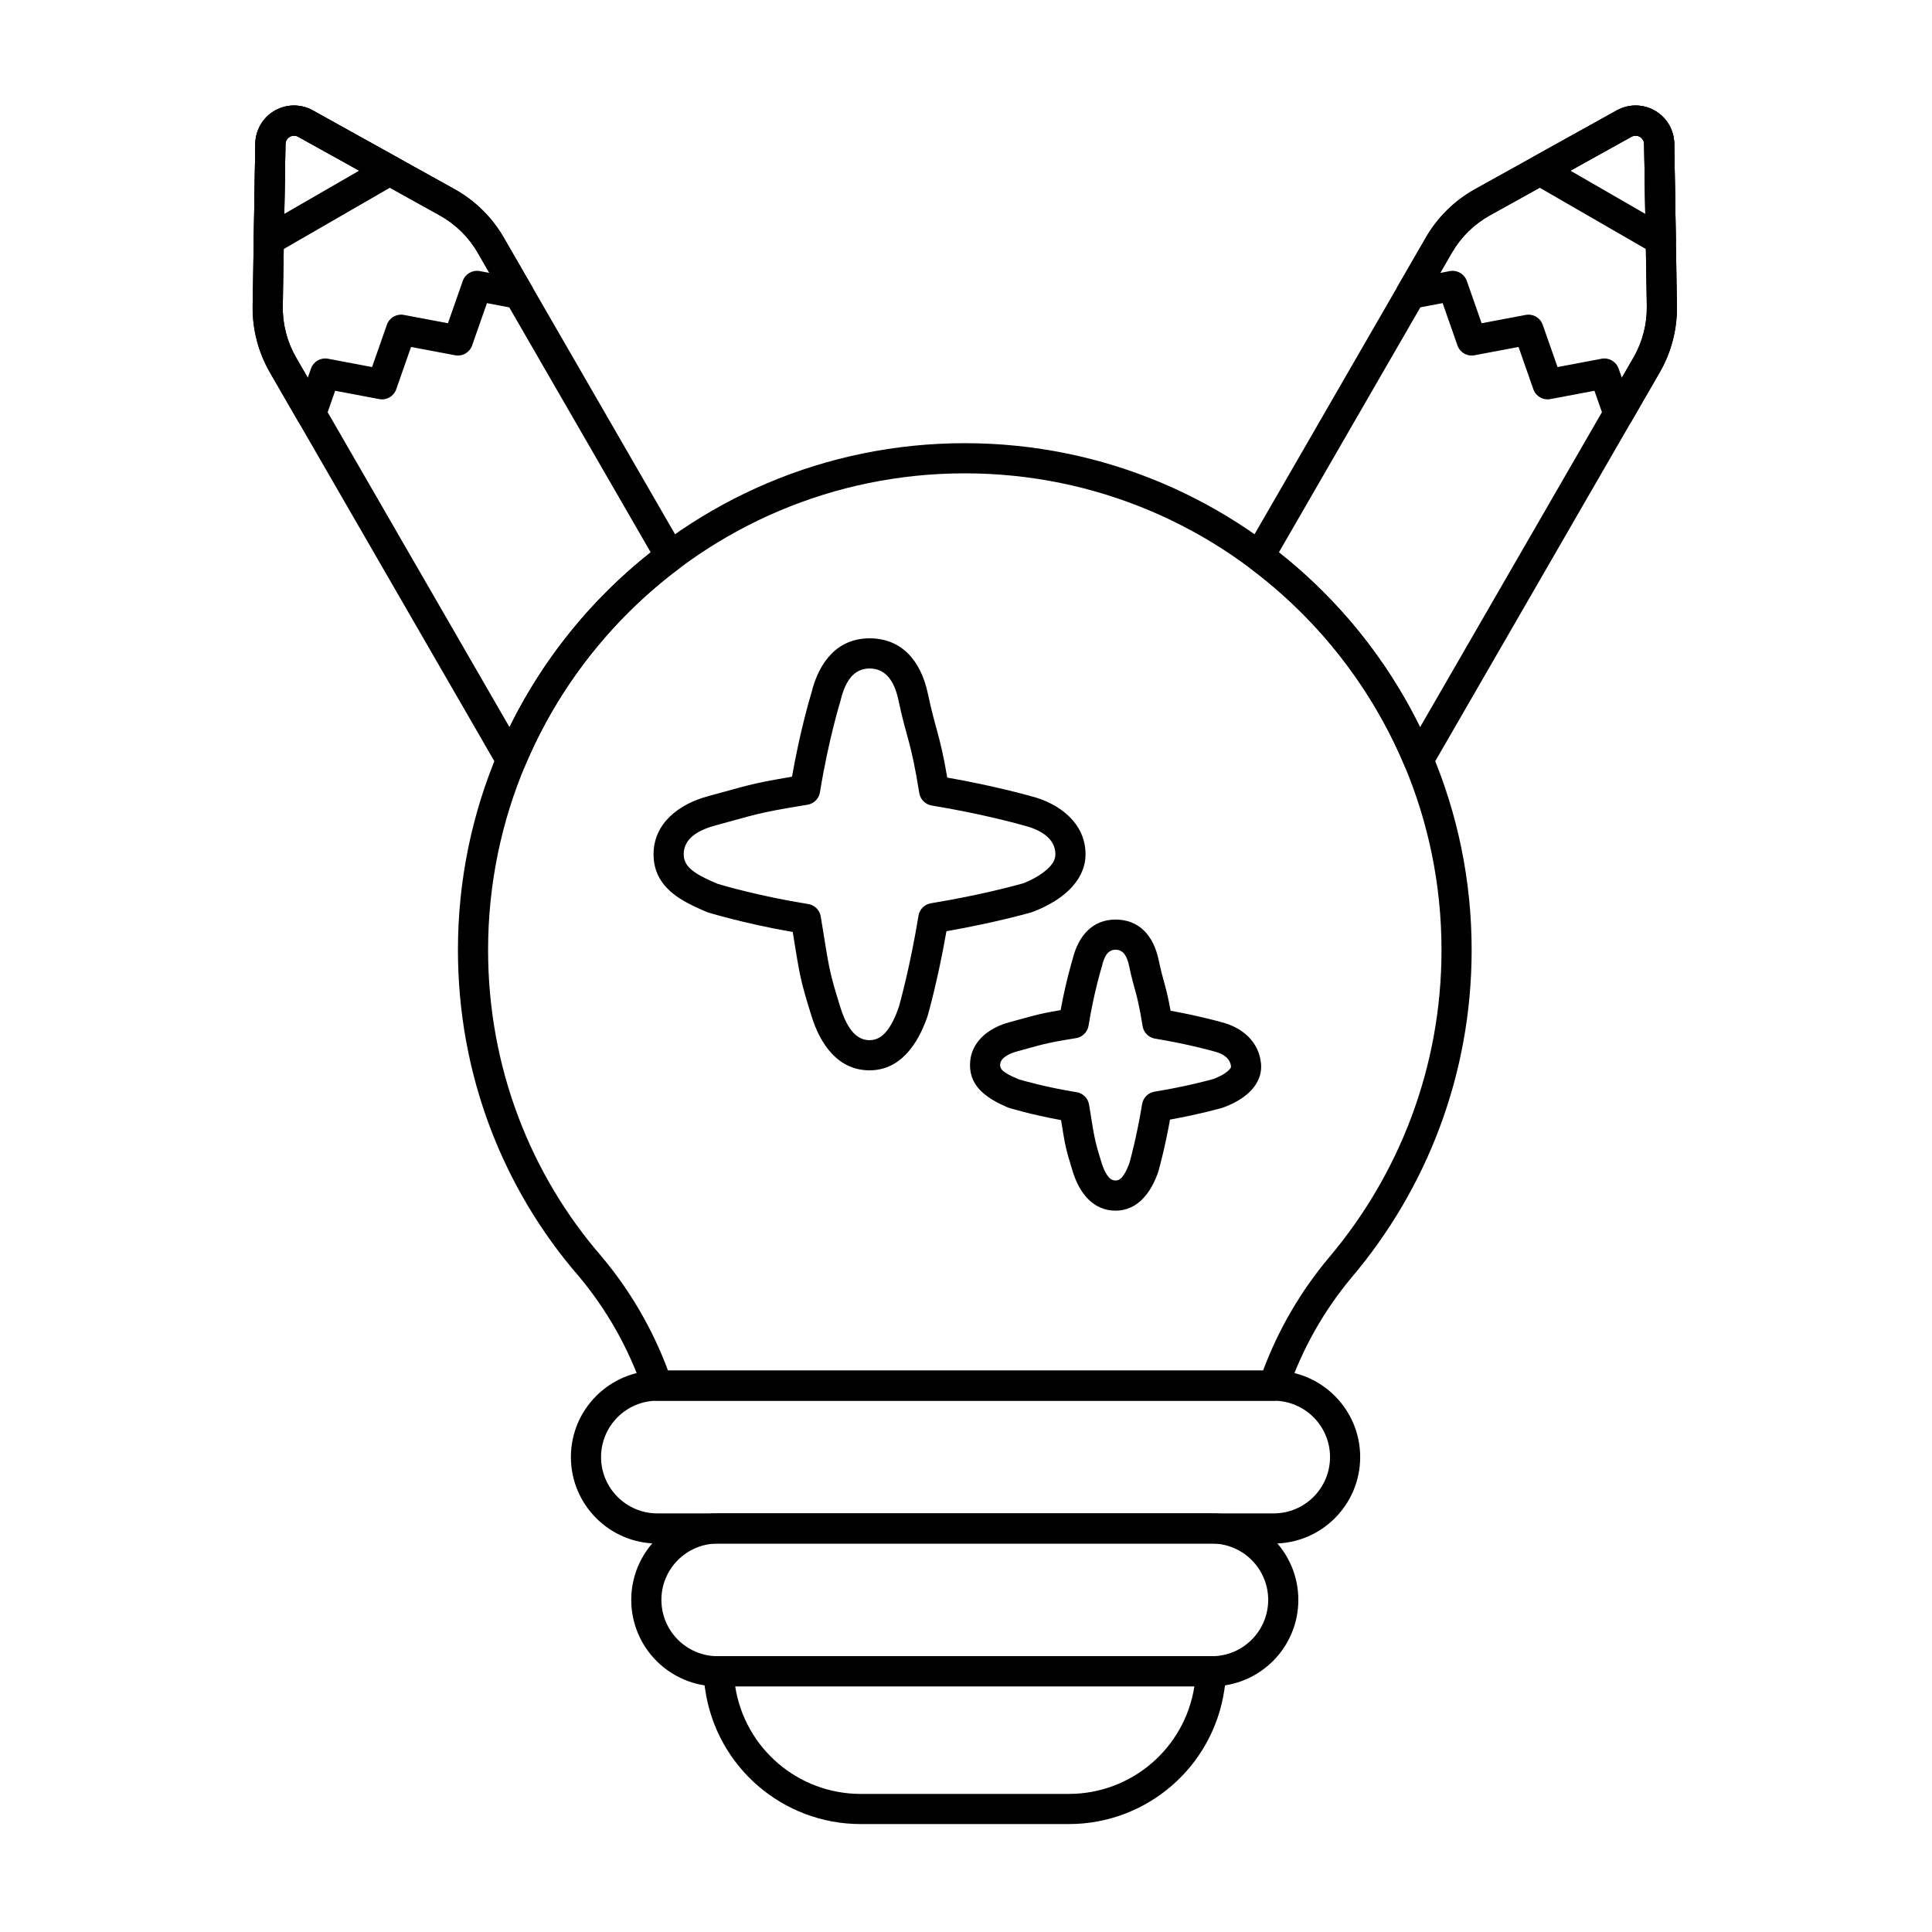
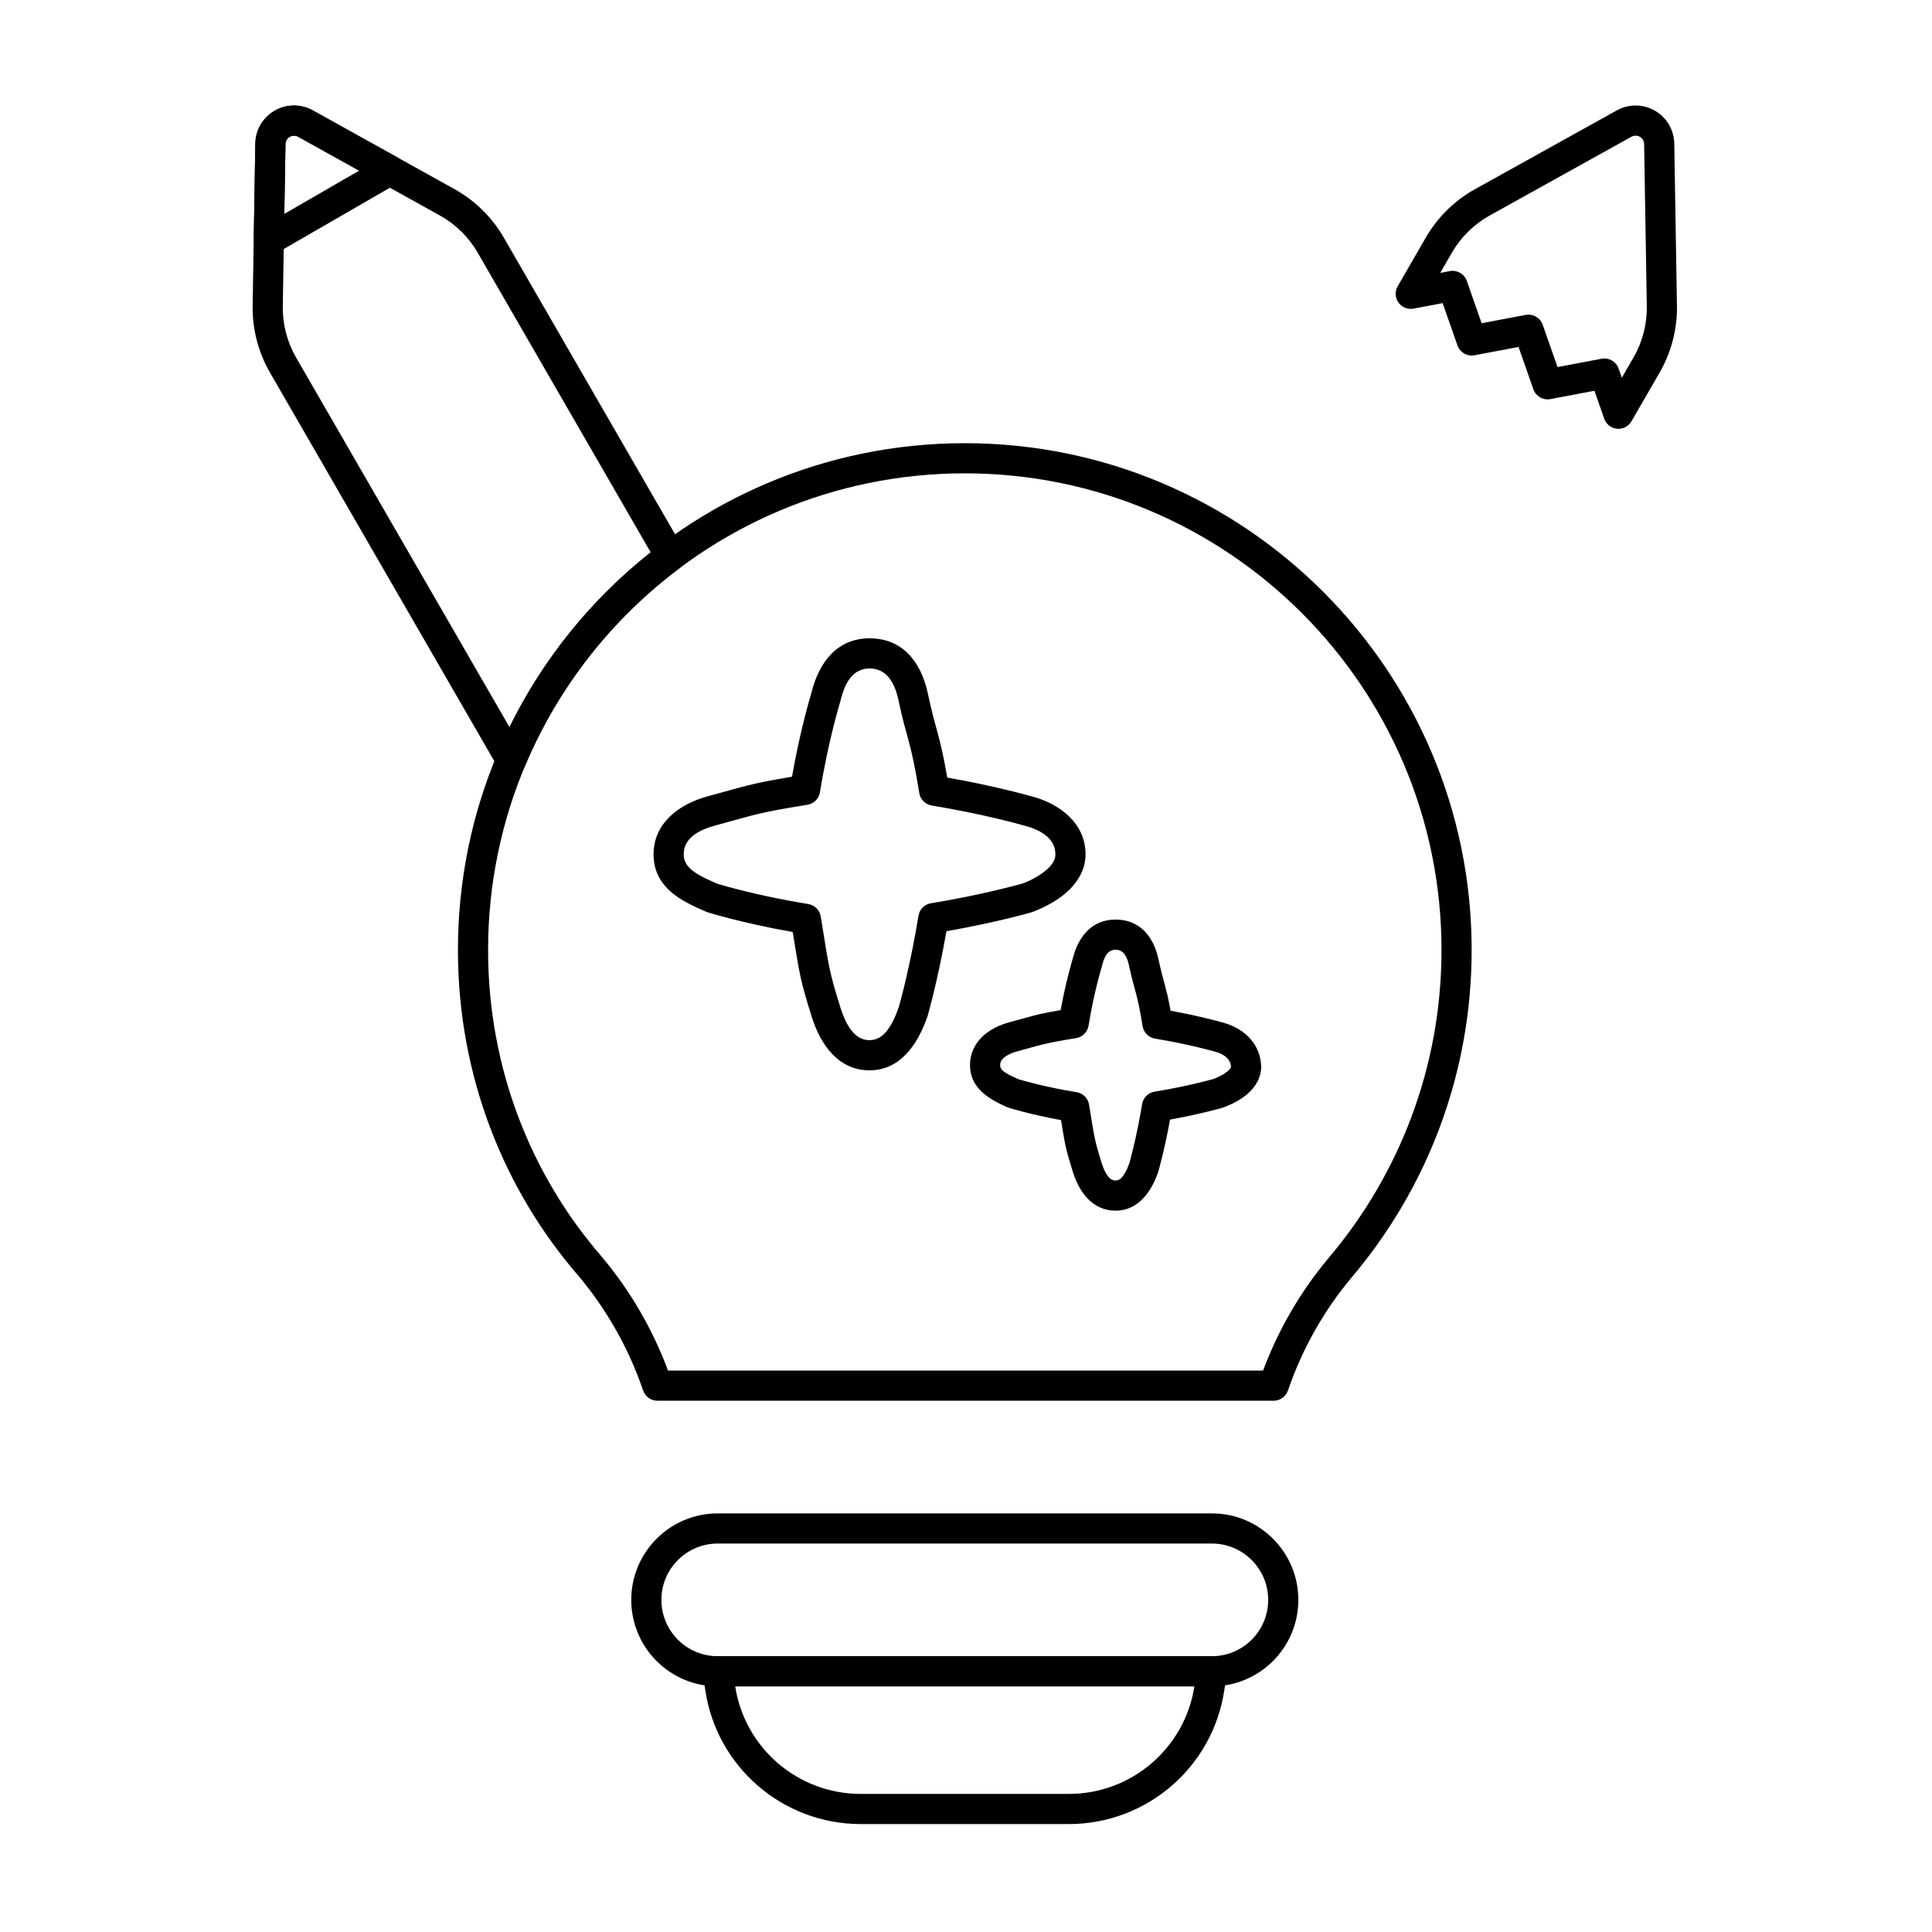
<svg xmlns="http://www.w3.org/2000/svg" clip-rule="evenodd" fill-rule="evenodd" height="512" stroke-linejoin="round" stroke-miterlimit="2" viewBox="0 0 267 267" width="512">
  <path d="m169.538 231.272c.088-.599-.089-1.206-.485-1.665-.395-.458-.971-.721-1.576-.721h-68.287c-.606 0-1.181.263-1.577.721-.396.459-.572 1.066-.484 1.665l.33 2.249c1.568 10.662 10.716 18.562 21.492 18.562h28.764c10.777 0 19.924-7.9 21.492-18.562 0 0 .331-2.249.331-2.249zm-4.475 1.781c-1.324 8.546-8.684 14.864-17.348 14.864-8.925 0-19.838 0-28.764 0-8.663 0-16.024-6.318-17.347-14.864z" />
-   <path d="m71.316 42.652c.8.151 1.615-.178 2.086-.842s.512-1.542.105-2.247l-3.882-6.724c-1.623-2.81-3.978-5.127-6.814-6.702-5.087-2.826-14.07-7.817-19.586-10.881-1.642-.912-3.642-.896-5.268.043-1.627.94-2.641 2.664-2.672 4.542-.105 6.308-.274 16.583-.37 22.401-.054 3.245.775 6.442 2.397 9.252 0 0 3.883 6.725 3.883 6.725.407.705 1.187 1.108 1.998 1.033.811-.076 1.503-.618 1.772-1.386l1.353-3.862s6.087 1.15 6.087 1.15c1.013.191 2.013-.386 2.353-1.359l2.048-5.847s6.088 1.15 6.088 1.15c1.013.192 2.013-.386 2.353-1.358l2.048-5.848s4.021.76 4.021.76zm-3.687-4.937-1.321-.249c-1.012-.192-2.013.386-2.353 1.358l-2.048 5.847s-6.088-1.15-6.088-1.15c-1.012-.191-2.012.386-2.353 1.359l-2.048 5.847s-6.088-1.15-6.088-1.15c-1.012-.191-2.012.386-2.353 1.358l-.444 1.269s-1.613-2.793-1.613-2.793c-1.244-2.156-1.88-4.61-1.839-7.1.096-5.818.266-16.093.37-22.402.007-.414.23-.794.589-1.001s.8-.211 1.162-.01c5.515 3.064 14.498 8.055 19.585 10.881 2.177 1.209 3.984 2.987 5.229 5.143z" />
  <path d="m35.065 33.166c-.013.75.379 1.449 1.026 1.83.647.38 1.448.384 2.098.008l16.716-9.651c.65-.375 1.048-1.071 1.042-1.821s-.416-1.44-1.072-1.804l-11.65-6.472c-1.642-.912-3.642-.896-5.268.043-1.627.94-2.641 2.664-2.672 4.542 0 0-.22 13.325-.22 13.325zm4.226-3.609.16-9.648c.007-.414.23-.794.589-1.001s.8-.211 1.162-.01c0 0 8.434 4.686 8.434 4.686z" />
  <path d="m193.16 39.563c-.407.705-.366 1.583.105 2.247s1.286.993 2.086.842l4.021-.76s2.047 5.848 2.047 5.848c.341.972 1.341 1.55 2.353 1.358l6.088-1.15s2.048 5.847 2.048 5.847c.341.973 1.341 1.55 2.353 1.359l6.088-1.15s1.353 3.862 1.353 3.862c.269.768.961 1.31 1.772 1.386.81.075 1.591-.328 1.998-1.033l3.883-6.725c1.622-2.81 2.451-6.007 2.397-9.252-.096-5.818-.266-16.093-.37-22.401-.031-1.878-1.045-3.602-2.672-4.542-1.627-.939-3.627-.955-5.269-.043-5.515 3.064-14.498 8.055-19.585 10.881-2.837 1.575-5.192 3.892-6.814 6.702 0 0-3.882 6.724-3.882 6.724zm5.878-1.848 1.613-2.793c1.245-2.156 3.052-3.934 5.228-5.143 5.087-2.826 14.07-7.817 19.586-10.881.362-.201.803-.197 1.162.01.358.207.582.587.589 1.001.104 6.309.274 16.584.37 22.402.041 2.49-.595 4.944-1.84 7.1 0 0-1.612 2.793-1.612 2.793s-.445-1.269-.445-1.269c-.34-.972-1.34-1.549-2.353-1.358l-6.088 1.15s-2.047-5.847-2.047-5.847c-.341-.973-1.341-1.55-2.353-1.359l-6.088 1.15s-2.048-5.847-2.048-5.847c-.341-.972-1.341-1.55-2.353-1.358z" />
-   <path d="m228.477 35.004c.65.376 1.452.372 2.099-.008.646-.381 1.038-1.08 1.026-1.83l-.22-13.325c-.031-1.878-1.045-3.602-2.672-4.542-1.627-.939-3.627-.955-5.269-.043 0 0-11.65 6.472-11.65 6.472-.656.364-1.065 1.054-1.071 1.804s.392 1.446 1.041 1.821zm-1.102-5.447-10.345-5.973s8.435-4.686 8.435-4.686c.362-.201.803-.197 1.162.01.358.207.582.587.589 1.001z" />
  <path d="m99.19 233.053h68.287c6.596 0 11.952-5.356 11.952-11.952 0-6.597-5.356-11.952-11.952-11.952h-68.287c-6.597 0-11.952 5.355-11.952 11.952 0 6.596 5.355 11.952 11.952 11.952zm0-4.167c-4.297 0-7.785-3.489-7.785-7.785 0-4.297 3.488-7.786 7.785-7.786h68.287c4.297 0 7.785 3.489 7.785 7.786 0 4.296-3.488 7.785-7.785 7.785z" />
-   <path d="m90.85 213.315h85.173c6.596 0 11.952-5.355 11.952-11.952 0-6.596-5.356-11.951-11.952-11.951h-85.173c-6.596 0-11.952 5.355-11.952 11.951 0 6.597 5.356 11.952 11.952 11.952zm0-4.166c-4.297 0-7.785-3.489-7.785-7.786 0-4.296 3.488-7.785 7.785-7.785h85.173c4.297 0 7.785 3.489 7.785 7.785 0 4.297-3.488 7.786-7.785 7.786z" />
  <path d="m88.878 192.166c.287.845 1.08 1.412 1.972 1.412h85.173c.891 0 1.683-.566 1.971-1.41 1.944-5.688 4.924-10.997 8.814-15.646 10.336-12.206 16.572-27.994 16.572-45.227 0-38.66-31.387-70.047-70.047-70.047s-70.047 31.387-70.047 70.047c0 17.238 6.24 33.029 16.729 45.113 3.915 4.681 6.912 10.027 8.863 15.758zm3.441-2.754c-2.114-5.686-5.19-10.996-9.118-15.689-.008-.009-.016-.019-.024-.029-9.863-11.354-15.724-26.197-15.724-42.399 0-36.36 29.52-65.88 65.88-65.88 36.361 0 65.881 29.52 65.881 65.88 0 16.211-5.868 31.062-15.593 42.543-.003.003-.005.006-.008.009-3.898 4.658-6.953 9.926-9.058 15.565z" />
-   <path d="m172.222 75.829c-.528.913-.289 2.077.555 2.709 9.339 6.997 16.762 16.411 21.335 27.311.306.73.999 1.223 1.789 1.273s1.54-.352 1.936-1.038l31.518-54.59c1.622-2.81 2.451-6.007 2.397-9.252-.096-5.818-.266-16.093-.37-22.401-.031-1.878-1.045-3.602-2.672-4.542-1.627-.939-3.627-.955-5.269-.043-5.515 3.064-14.498 8.055-19.585 10.881-2.837 1.575-5.192 3.892-6.814 6.702 0 0-24.82 42.99-24.82 42.99zm4.52.504 23.909-41.411c1.245-2.156 3.052-3.934 5.228-5.143 5.087-2.826 14.07-7.817 19.586-10.881.362-.201.803-.197 1.162.01.358.207.582.587.589 1.001.104 6.309.274 16.584.37 22.402.041 2.49-.595 4.944-1.84 7.1 0 0-29.493 51.084-29.493 51.084-4.636-9.444-11.335-17.695-19.511-24.162z" />
  <path d="m68.83 106.084c.395.686 1.145 1.088 1.935 1.038s1.484-.543 1.79-1.273c4.575-10.902 11.998-20.316 21.335-27.311.844-.632 1.082-1.796.555-2.709l-24.82-42.99c-1.623-2.81-3.978-5.127-6.814-6.702-5.087-2.826-14.07-7.817-19.586-10.881-1.642-.912-3.642-.896-5.268.043-1.627.94-2.641 2.664-2.672 4.542-.105 6.308-.274 16.583-.37 22.401-.054 3.245.775 6.442 2.397 9.252 0 0 31.518 54.59 31.518 54.59zm1.584-5.589-29.494-51.084c-1.244-2.156-1.88-4.61-1.839-7.1.096-5.818.266-16.093.37-22.402.007-.414.23-.794.589-1.001s.8-.211 1.162-.01c5.515 3.064 14.498 8.055 19.585 10.881 2.177 1.209 3.984 2.987 5.229 5.143 0 0 23.909 41.411 23.909 41.411-8.174 6.465-14.874 14.715-19.51 24.16z" />
  <path d="m112.129 95.78c-.184.602-1.554 5.187-2.675 11.562-6.123 1.023-6.423 1.314-11.554 2.679-4.045 1.076-7.58 3.732-7.58 8.045 0 2.368 1.029 4.061 2.631 5.38 1.266 1.042 2.946 1.827 4.661 2.566.067.029.135.054.205.076 0 0 4.834 1.507 11.737 2.714.998 6.148 1.015 6.528 2.595 11.617 1.247 4.018 3.736 7.498 8.022 7.498 4.261 0 6.671-3.613 7.999-7.431.012-.032.022-.064.031-.097 0 0 1.398-4.839 2.596-11.697 6.85-1.196 11.685-2.591 11.685-2.591.025-.007.049-.015.073-.023 0 0 2.551-.844 4.592-2.543 1.622-1.351 2.874-3.208 2.874-5.469 0-4.317-3.623-7.059-7.591-8.048-.446-.127-5.079-1.427-11.521-2.558-1.048-6.109-1.569-6.355-2.668-11.558-.994-4.711-3.721-7.686-8.07-7.686-4.31 0-6.952 3.089-8.042 7.564zm-.536 15.433c.886-.144 1.58-.838 1.724-1.724 1.182-7.294 2.81-12.538 2.81-12.538.014-.044.027-.089.037-.134.582-2.429 1.674-4.434 4.007-4.434 2.313 0 3.464 1.874 3.993 4.379 1.163 5.508 1.677 5.375 2.878 12.834.142.885.835 1.58 1.719 1.725 7.285 1.195 12.567 2.715 12.567 2.715.026.007.051.014.077.021 2.149.531 4.449 1.672 4.449 4.009 0 .97-.677 1.687-1.373 2.267-1.279 1.065-2.843 1.651-3.166 1.766-.551.158-5.705 1.596-12.661 2.731-.883.144-1.576.836-1.72 1.72-1.108 6.792-2.505 11.866-2.705 12.577-.443 1.272-.979 2.525-1.772 3.462-.572.674-1.297 1.161-2.286 1.161-1.24 0-2.089-.71-2.727-1.648-.575-.846-.991-1.871-1.316-2.919-1.624-5.232-1.512-5.265-2.703-12.526-.145-.884-.84-1.577-1.725-1.719-6.695-1.078-11.687-2.54-12.522-2.791-1.092-.468-2.149-.933-3.035-1.519-.922-.609-1.656-1.348-1.656-2.562 0-2.35 2.281-3.432 4.485-4.019 5.342-1.421 5.278-1.645 12.621-2.834z" />
  <path d="m146.579 139.598c-3.529.603-3.849.814-7.062 1.669-2.951.785-5.464 2.783-5.464 5.93 0 3.043 2.386 4.629 5.176 5.831.067.029.135.054.205.076 0 0 2.939.917 7.201 1.693.577 3.567.632 3.932 1.625 7.132.908 2.924 2.788 5.383 5.907 5.383 3.095 0 4.919-2.543 5.884-5.316.012-.032.022-.064.031-.097 0 0 .85-2.94 1.615-7.172 4.224-.762 7.16-1.611 7.16-1.611l-.01.002.141-.043c.317-.107 1.963-.701 3.257-1.764 1.294-1.062 2.19-2.541 2.027-4.306-.285-3.074-2.617-5.023-5.452-5.737-.348-.099-3.138-.877-7.049-1.588-.624-3.494-.964-3.784-1.649-7.027-.728-3.447-2.773-5.57-5.955-5.57-3.152 0-5.138 2.202-5.934 5.476-.131.427-.948 3.185-1.654 7.039zm2.135 3.87c.885-.144 1.58-.838 1.723-1.723.758-4.678 1.802-8.042 1.802-8.042.013-.044.026-.089.037-.134.291-1.216.723-2.319 1.891-2.319 1.148 0 1.616 1.02 1.878 2.264.752 3.562 1.086 3.475 1.862 8.299.143.885.835 1.58 1.72 1.725 4.682.768 8.076 1.744 8.076 1.744.026.008.051.014.077.021 1.126.278 2.23.867 2.343 2.087.016.173-.113.295-.221.416-.202.227-.455.416-.705.578-.695.45-1.544.744-1.544.744-.443.124-3.713 1.025-8.095 1.74-.884.144-1.576.837-1.721 1.721-.703 4.309-1.586 7.542-1.731 8.061-.216.62-.463 1.215-.799 1.715-.275.409-.603.78-1.14.78-.54 0-.889-.342-1.167-.751-.334-.492-.572-1.091-.761-1.7-1.042-3.357-.968-3.378-1.732-8.036-.145-.885-.84-1.577-1.725-1.72-4.17-.671-7.31-1.574-7.978-1.773-.674-.286-1.307-.563-1.837-.913-.391-.259-.748-.54-.748-1.055 0-.55.342-.924.759-1.21.466-.32 1.033-.54 1.611-.693 3.439-.916 3.398-1.06 8.125-1.826z" />
</svg>